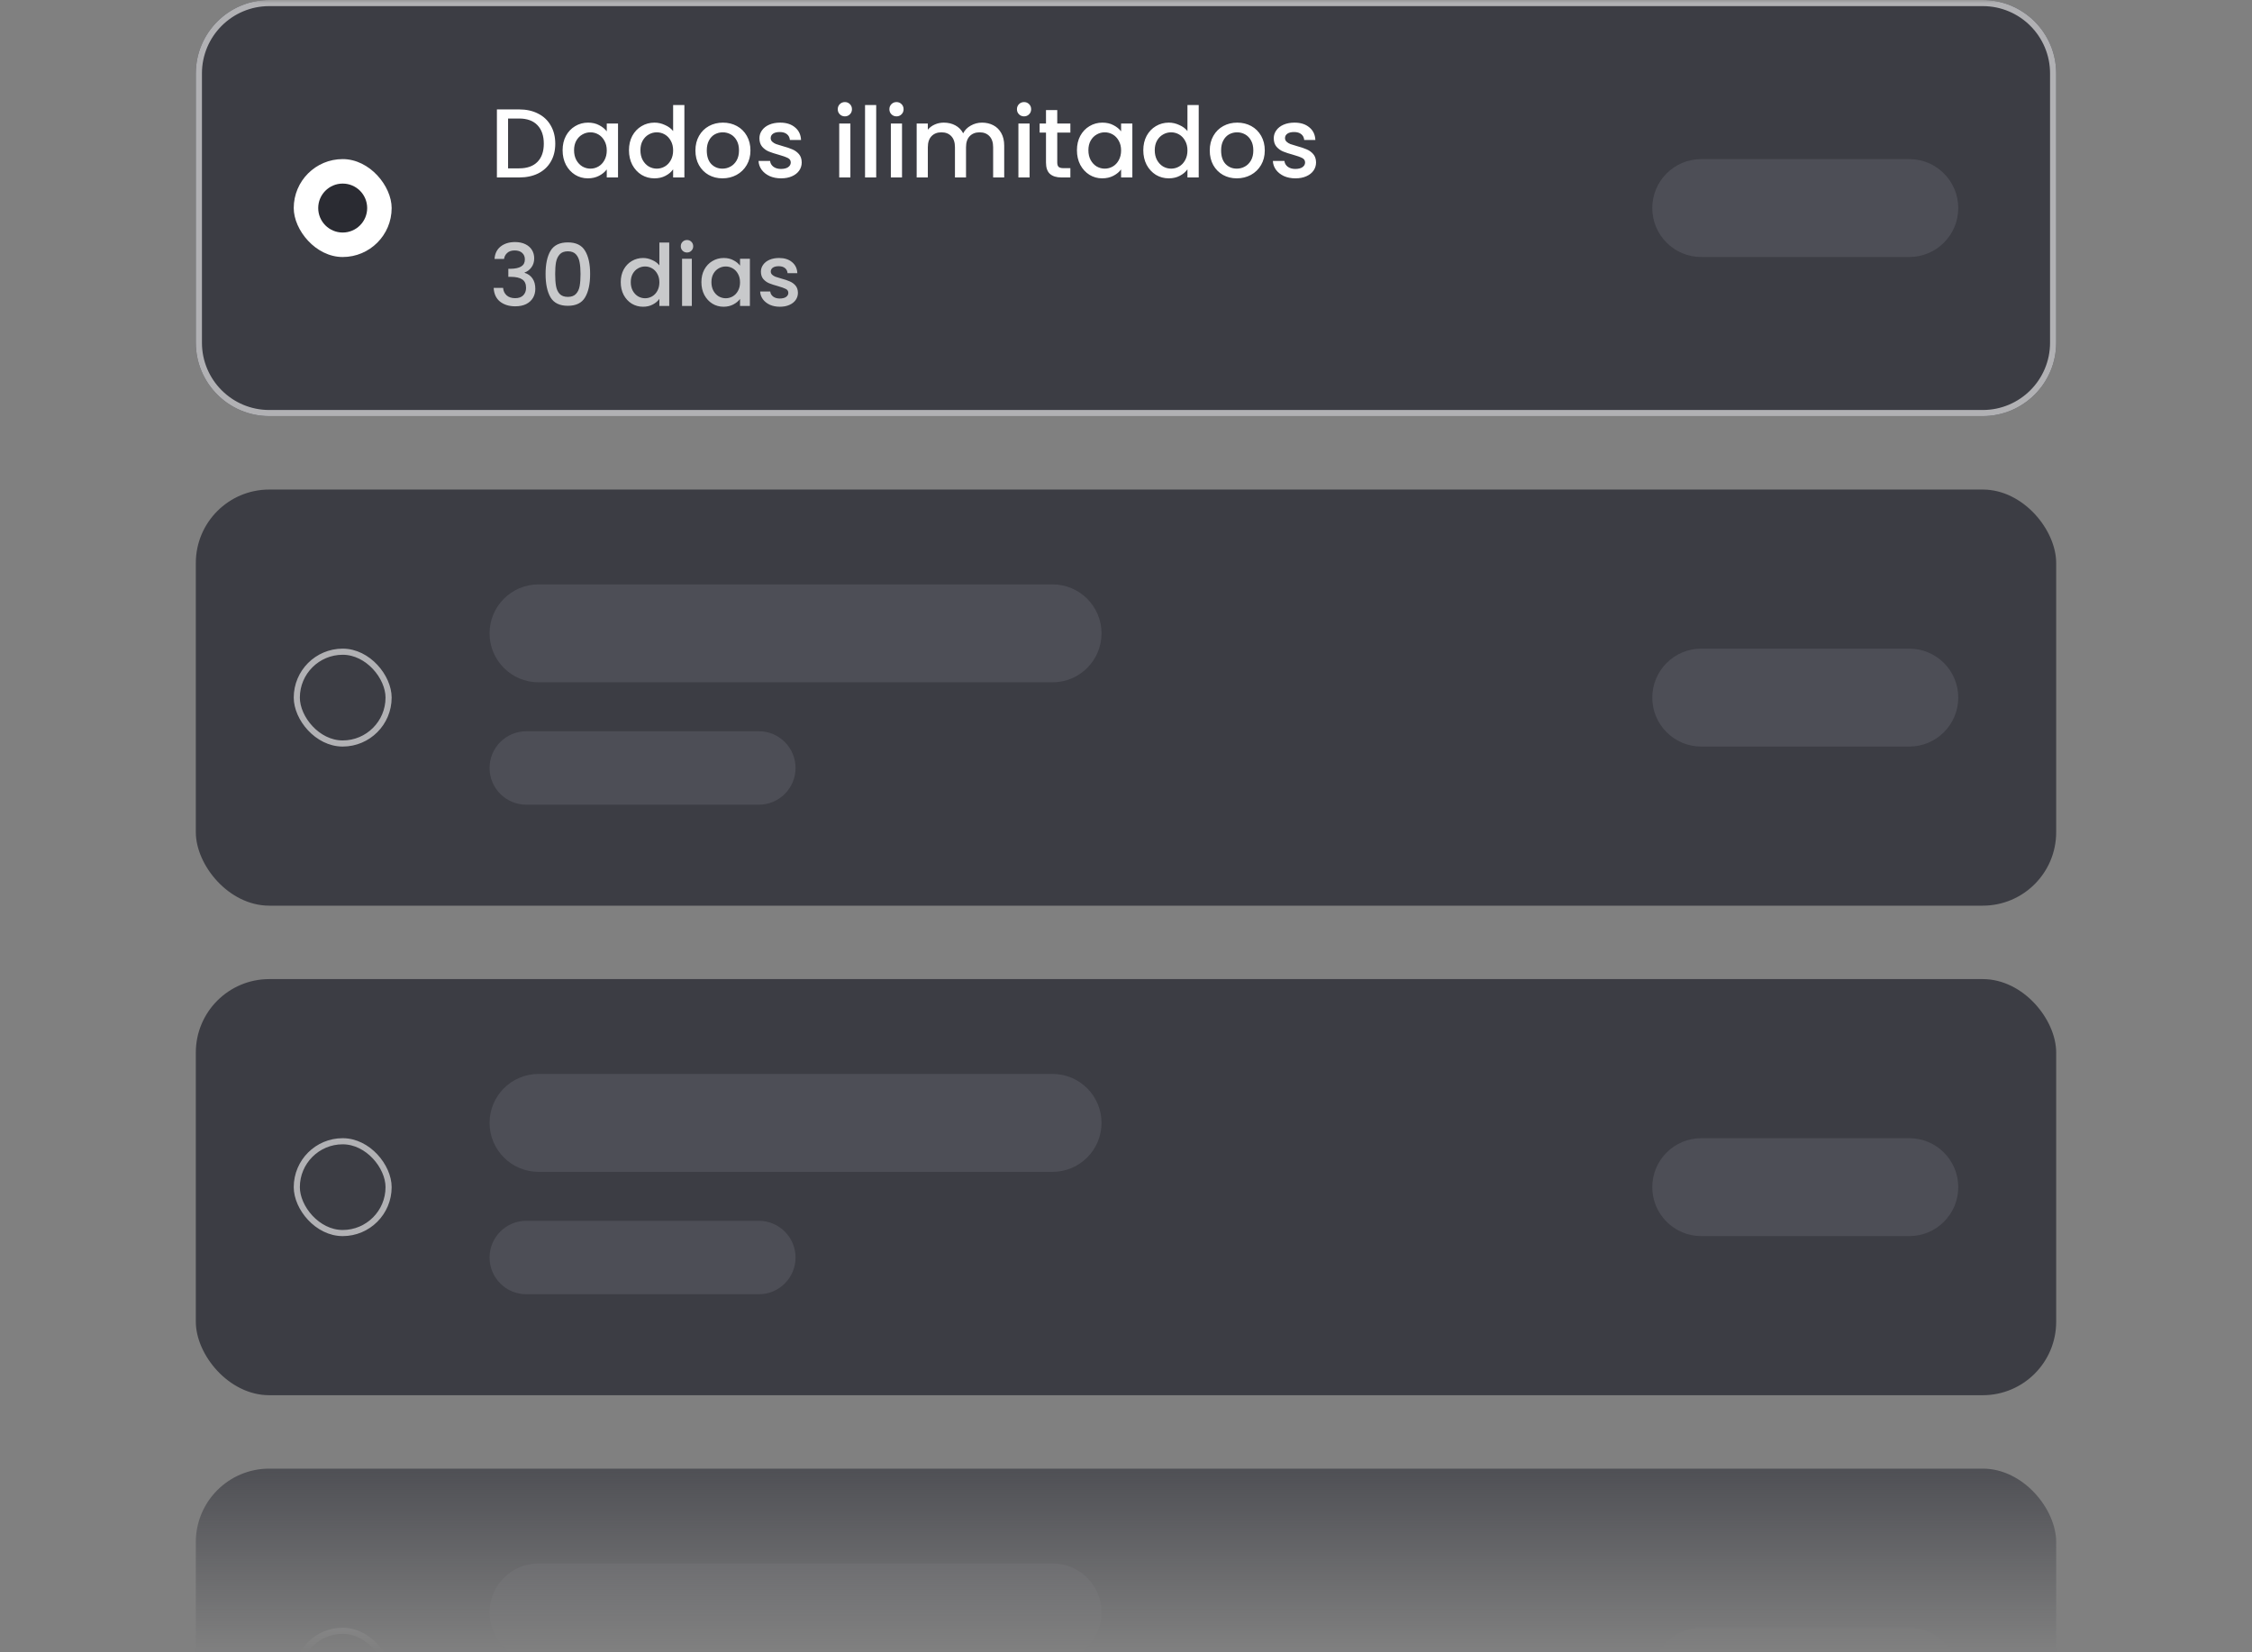
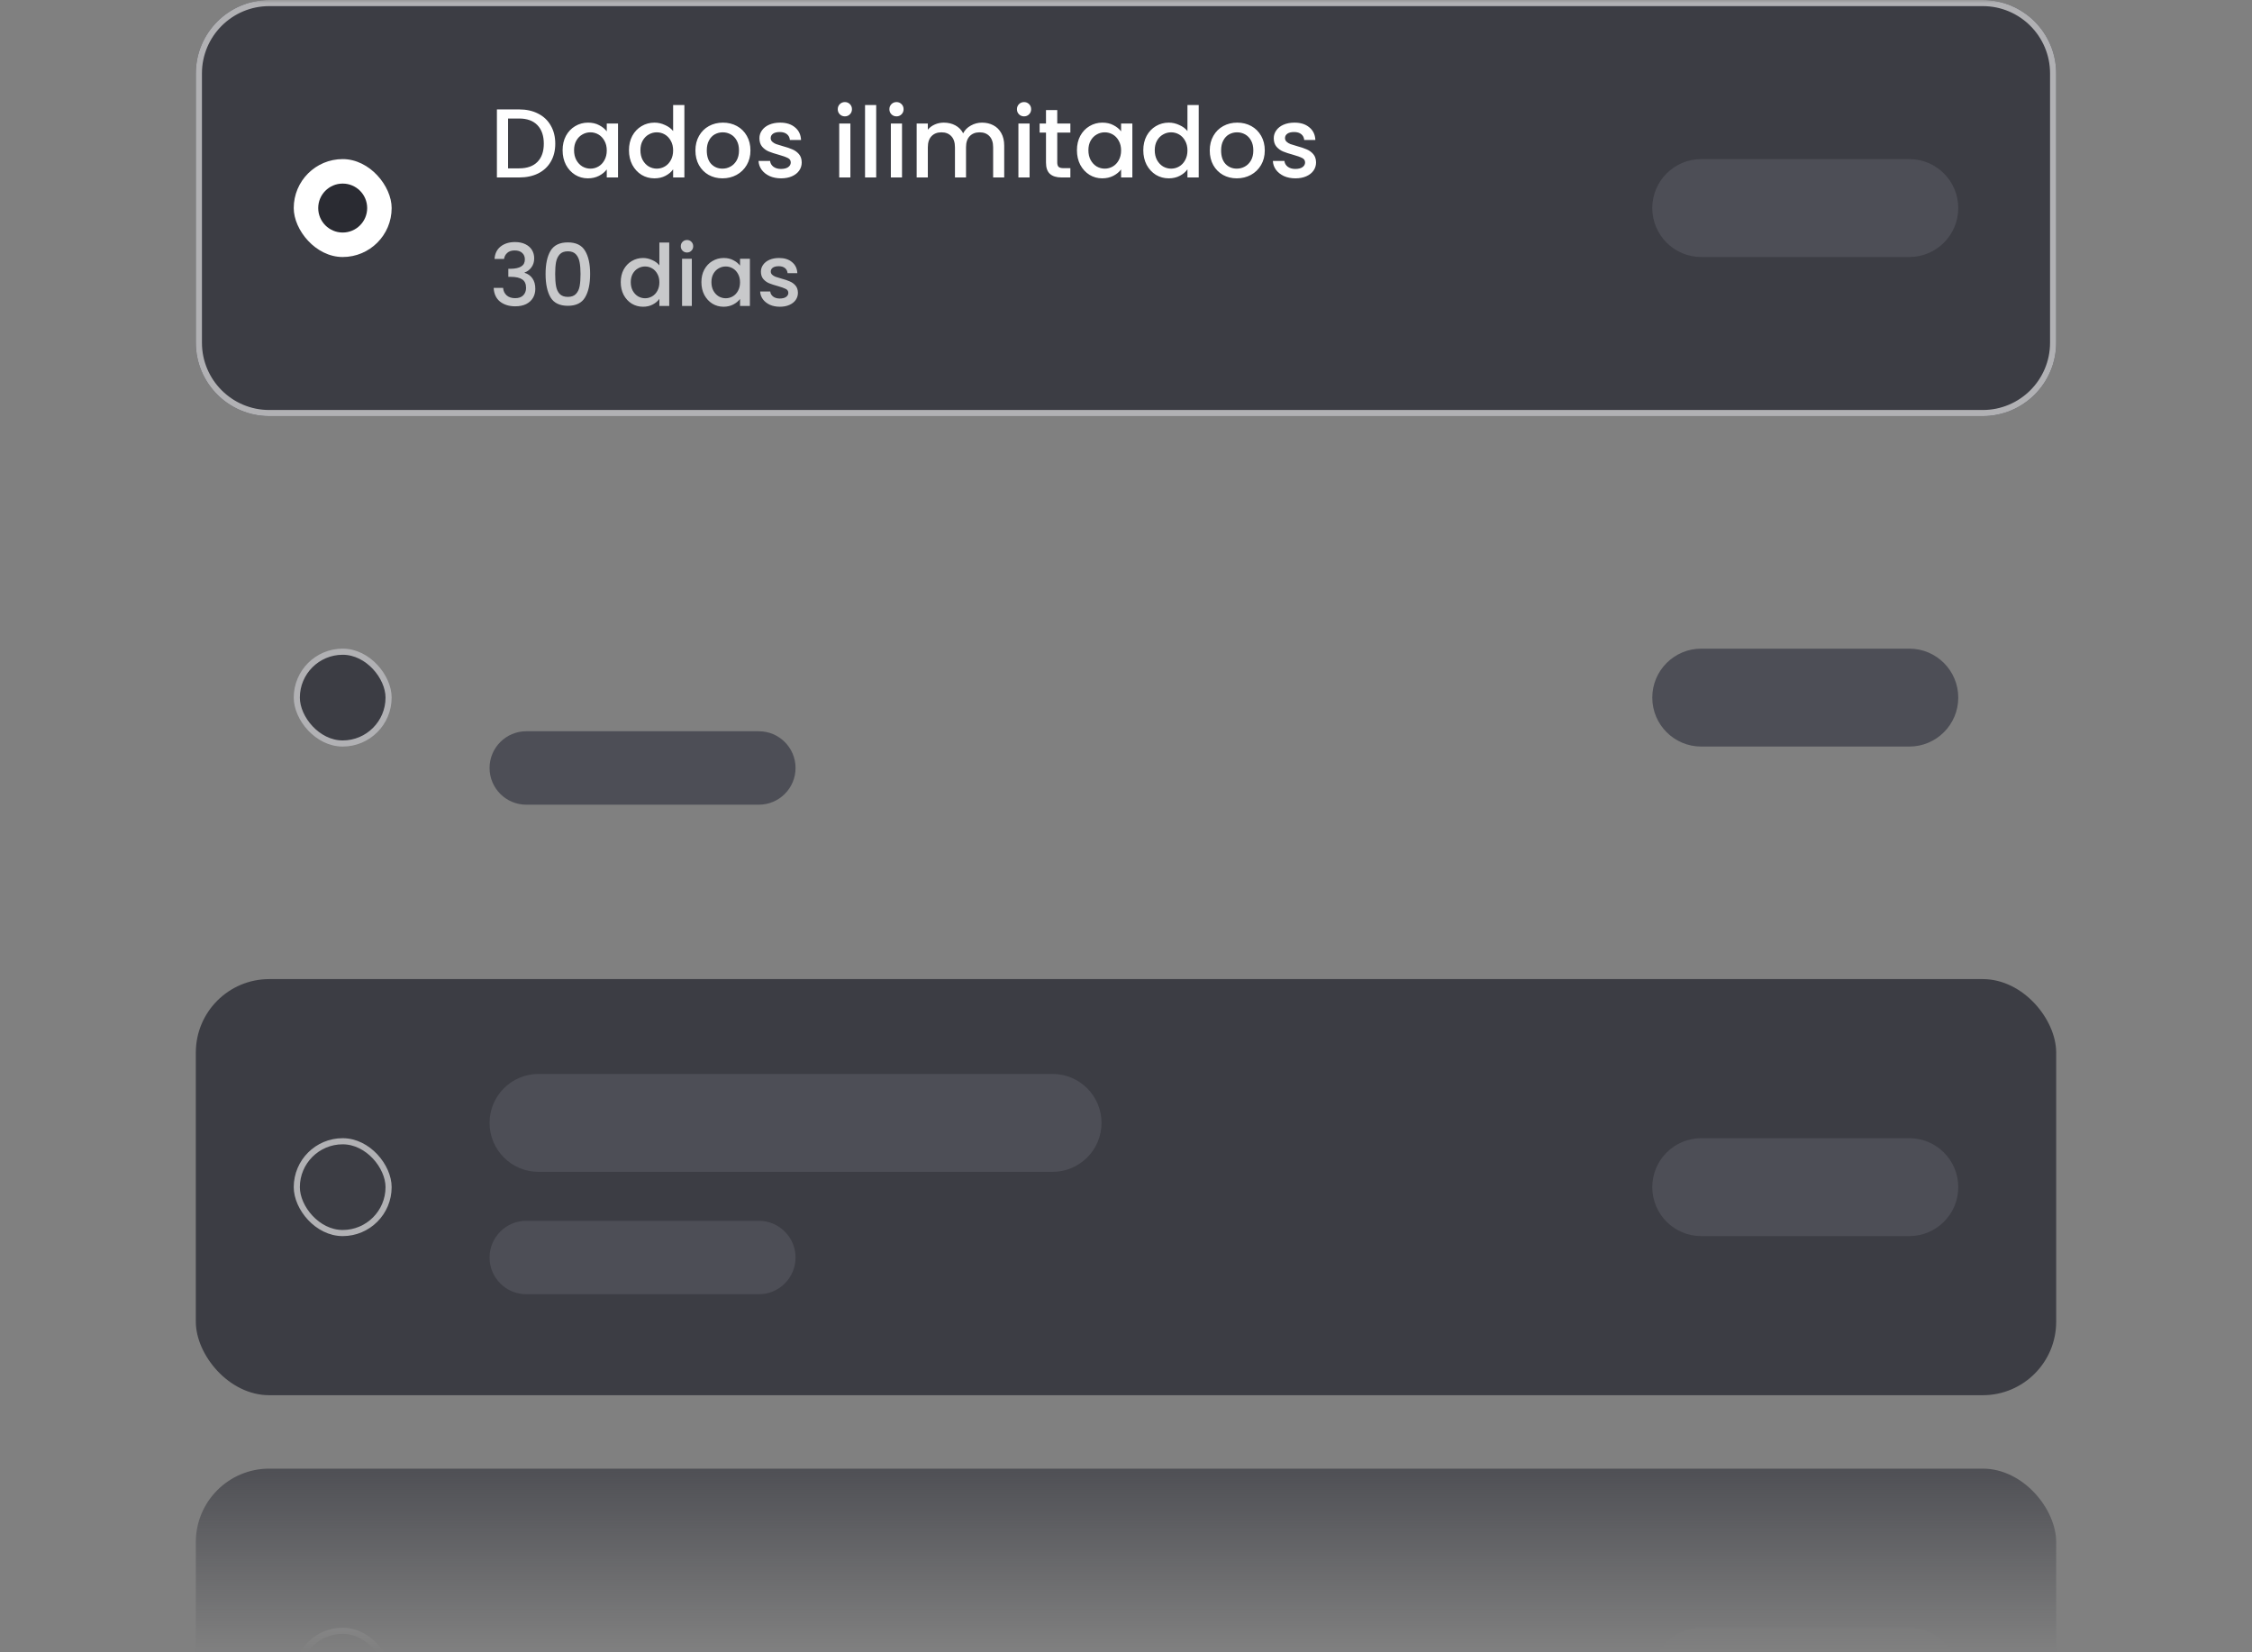
<svg xmlns="http://www.w3.org/2000/svg" width="368" height="270" viewBox="0 0 368 270" fill="none">
  <rect x="0" y="0" width="368" height="270" fill="#808080" stroke="none" />
  <mask id="mask0_2283_1161" style="mask-type:alpha" maskUnits="userSpaceOnUse" x="0" y="0" width="368" height="270">
    <rect width="368" height="270" fill="url(#paint0_linear_2283_1161)" />
  </mask>
  <g mask="url(#mask0_2283_1161)">
    <g clip-path="url(#clip0_2283_1161)">
      <path d="M32 12C32 5.373 37.373 0 44 0H324C330.627 0 336 5.373 336 12V56C336 62.627 330.627 68 324 68H44C37.373 68 32 62.627 32 56V12Z" fill="#3C3D44" />
      <rect x="48" y="26" width="16" height="16" rx="8" fill="white" />
      <circle cx="56" cy="34" r="4" fill="#2A2B32" />
      <path d="M84.832 17.88C86.016 17.88 87.051 18.109 87.936 18.568C88.832 19.016 89.52 19.667 90 20.52C90.491 21.363 90.736 22.349 90.736 23.48C90.736 24.611 90.491 25.592 90 26.424C89.52 27.256 88.832 27.896 87.936 28.344C87.051 28.781 86.016 29 84.832 29H81.2V17.88H84.832ZM84.832 27.512C86.133 27.512 87.131 27.16 87.824 26.456C88.517 25.752 88.864 24.76 88.864 23.48C88.864 22.189 88.517 21.181 87.824 20.456C87.131 19.731 86.133 19.368 84.832 19.368H83.024V27.512H84.832ZM91.936 24.552C91.936 23.667 92.117 22.883 92.48 22.2C92.853 21.517 93.354 20.989 93.984 20.616C94.624 20.232 95.328 20.04 96.096 20.04C96.789 20.04 97.392 20.179 97.904 20.456C98.426 20.723 98.842 21.059 99.152 21.464V20.184H100.992V29H99.152V27.688C98.842 28.104 98.421 28.451 97.888 28.728C97.354 29.005 96.746 29.144 96.064 29.144C95.306 29.144 94.613 28.952 93.984 28.568C93.354 28.173 92.853 27.629 92.48 26.936C92.117 26.232 91.936 25.437 91.936 24.552ZM99.152 24.584C99.152 23.976 99.024 23.448 98.768 23C98.522 22.552 98.197 22.211 97.792 21.976C97.386 21.741 96.949 21.624 96.48 21.624C96.01 21.624 95.573 21.741 95.168 21.976C94.762 22.2 94.432 22.536 94.176 22.984C93.93 23.421 93.808 23.944 93.808 24.552C93.808 25.16 93.93 25.693 94.176 26.152C94.432 26.611 94.762 26.963 95.168 27.208C95.584 27.443 96.021 27.56 96.48 27.56C96.949 27.56 97.386 27.443 97.792 27.208C98.197 26.973 98.522 26.632 98.768 26.184C99.024 25.725 99.152 25.192 99.152 24.584ZM102.78 24.552C102.78 23.667 102.961 22.883 103.324 22.2C103.697 21.517 104.198 20.989 104.828 20.616C105.468 20.232 106.177 20.04 106.956 20.04C107.532 20.04 108.097 20.168 108.652 20.424C109.217 20.669 109.665 21 109.996 21.416V17.16H111.836V29H109.996V27.672C109.697 28.099 109.281 28.451 108.748 28.728C108.225 29.005 107.622 29.144 106.94 29.144C106.172 29.144 105.468 28.952 104.828 28.568C104.198 28.173 103.697 27.629 103.324 26.936C102.961 26.232 102.78 25.437 102.78 24.552ZM109.996 24.584C109.996 23.976 109.868 23.448 109.612 23C109.366 22.552 109.041 22.211 108.636 21.976C108.23 21.741 107.793 21.624 107.324 21.624C106.854 21.624 106.417 21.741 106.012 21.976C105.606 22.2 105.276 22.536 105.02 22.984C104.774 23.421 104.652 23.944 104.652 24.552C104.652 25.16 104.774 25.693 105.02 26.152C105.276 26.611 105.606 26.963 106.012 27.208C106.428 27.443 106.865 27.56 107.324 27.56C107.793 27.56 108.23 27.443 108.636 27.208C109.041 26.973 109.366 26.632 109.612 26.184C109.868 25.725 109.996 25.192 109.996 24.584ZM118.055 29.144C117.223 29.144 116.471 28.957 115.799 28.584C115.127 28.2 114.599 27.667 114.215 26.984C113.831 26.291 113.639 25.491 113.639 24.584C113.639 23.688 113.837 22.893 114.231 22.2C114.626 21.507 115.165 20.973 115.847 20.6C116.53 20.227 117.293 20.04 118.135 20.04C118.978 20.04 119.741 20.227 120.423 20.6C121.106 20.973 121.645 21.507 122.039 22.2C122.434 22.893 122.631 23.688 122.631 24.584C122.631 25.48 122.429 26.275 122.023 26.968C121.618 27.661 121.063 28.2 120.359 28.584C119.666 28.957 118.898 29.144 118.055 29.144ZM118.055 27.56C118.525 27.56 118.962 27.448 119.367 27.224C119.783 27 120.119 26.664 120.375 26.216C120.631 25.768 120.759 25.224 120.759 24.584C120.759 23.944 120.637 23.405 120.391 22.968C120.146 22.52 119.821 22.184 119.415 21.96C119.01 21.736 118.573 21.624 118.103 21.624C117.634 21.624 117.197 21.736 116.791 21.96C116.397 22.184 116.082 22.52 115.847 22.968C115.613 23.405 115.495 23.944 115.495 24.584C115.495 25.533 115.735 26.269 116.215 26.792C116.706 27.304 117.319 27.56 118.055 27.56ZM127.634 29.144C126.941 29.144 126.317 29.021 125.762 28.776C125.218 28.52 124.786 28.179 124.466 27.752C124.146 27.315 123.976 26.829 123.954 26.296H125.842C125.874 26.669 126.05 26.984 126.37 27.24C126.701 27.485 127.112 27.608 127.602 27.608C128.114 27.608 128.509 27.512 128.786 27.32C129.074 27.117 129.218 26.861 129.218 26.552C129.218 26.221 129.058 25.976 128.738 25.816C128.429 25.656 127.933 25.48 127.25 25.288C126.589 25.107 126.05 24.931 125.634 24.76C125.218 24.589 124.856 24.328 124.546 23.976C124.248 23.624 124.098 23.16 124.098 22.584C124.098 22.115 124.237 21.688 124.514 21.304C124.792 20.909 125.186 20.6 125.698 20.376C126.221 20.152 126.818 20.04 127.49 20.04C128.493 20.04 129.298 20.296 129.906 20.808C130.525 21.309 130.856 21.997 130.898 22.872H129.074C129.042 22.477 128.882 22.163 128.594 21.928C128.306 21.693 127.917 21.576 127.426 21.576C126.946 21.576 126.578 21.667 126.322 21.848C126.066 22.029 125.938 22.269 125.938 22.568C125.938 22.803 126.024 23 126.194 23.16C126.365 23.32 126.573 23.448 126.818 23.544C127.064 23.629 127.426 23.741 127.906 23.88C128.546 24.051 129.069 24.227 129.474 24.408C129.89 24.579 130.248 24.835 130.546 25.176C130.845 25.517 131 25.971 131.01 26.536C131.01 27.037 130.872 27.485 130.594 27.88C130.317 28.275 129.922 28.584 129.41 28.808C128.909 29.032 128.317 29.144 127.634 29.144ZM138.066 19.016C137.735 19.016 137.458 18.904 137.234 18.68C137.01 18.456 136.898 18.179 136.898 17.848C136.898 17.517 137.01 17.24 137.234 17.016C137.458 16.792 137.735 16.68 138.066 16.68C138.386 16.68 138.658 16.792 138.882 17.016C139.106 17.24 139.218 17.517 139.218 17.848C139.218 18.179 139.106 18.456 138.882 18.68C138.658 18.904 138.386 19.016 138.066 19.016ZM138.962 20.184V29H137.138V20.184H138.962ZM143.18 17.16V29H141.356V17.16H143.18ZM146.503 19.016C146.172 19.016 145.895 18.904 145.671 18.68C145.447 18.456 145.335 18.179 145.335 17.848C145.335 17.517 145.447 17.24 145.671 17.016C145.895 16.792 146.172 16.68 146.503 16.68C146.823 16.68 147.095 16.792 147.319 17.016C147.543 17.24 147.655 17.517 147.655 17.848C147.655 18.179 147.543 18.456 147.319 18.68C147.095 18.904 146.823 19.016 146.503 19.016ZM147.399 20.184V29H145.575V20.184H147.399ZM160.466 20.04C161.159 20.04 161.778 20.184 162.322 20.472C162.876 20.76 163.308 21.187 163.618 21.752C163.938 22.317 164.098 23 164.098 23.8V29H162.29V24.072C162.29 23.283 162.092 22.68 161.698 22.264C161.303 21.837 160.764 21.624 160.082 21.624C159.399 21.624 158.855 21.837 158.45 22.264C158.055 22.68 157.858 23.283 157.858 24.072V29H156.05V24.072C156.05 23.283 155.852 22.68 155.458 22.264C155.063 21.837 154.524 21.624 153.842 21.624C153.159 21.624 152.615 21.837 152.21 22.264C151.815 22.68 151.618 23.283 151.618 24.072V29H149.794V20.184H151.618V21.192C151.916 20.829 152.295 20.547 152.754 20.344C153.212 20.141 153.703 20.04 154.226 20.04C154.93 20.04 155.559 20.189 156.114 20.488C156.668 20.787 157.095 21.219 157.394 21.784C157.66 21.251 158.076 20.829 158.642 20.52C159.207 20.2 159.815 20.04 160.466 20.04ZM167.347 19.016C167.016 19.016 166.739 18.904 166.515 18.68C166.291 18.456 166.179 18.179 166.179 17.848C166.179 17.517 166.291 17.24 166.515 17.016C166.739 16.792 167.016 16.68 167.347 16.68C167.667 16.68 167.939 16.792 168.163 17.016C168.387 17.24 168.499 17.517 168.499 17.848C168.499 18.179 168.387 18.456 168.163 18.68C167.939 18.904 167.667 19.016 167.347 19.016ZM168.243 20.184V29H166.419V20.184H168.243ZM172.766 21.672V26.552C172.766 26.883 172.84 27.123 172.99 27.272C173.15 27.411 173.416 27.48 173.79 27.48H174.91V29H173.47C172.648 29 172.019 28.808 171.582 28.424C171.144 28.04 170.926 27.416 170.926 26.552V21.672H169.886V20.184H170.926V17.992H172.766V20.184H174.91V21.672H172.766ZM175.983 24.552C175.983 23.667 176.164 22.883 176.527 22.2C176.9 21.517 177.401 20.989 178.031 20.616C178.671 20.232 179.375 20.04 180.143 20.04C180.836 20.04 181.439 20.179 181.951 20.456C182.473 20.723 182.889 21.059 183.199 21.464V20.184H185.039V29H183.199V27.688C182.889 28.104 182.468 28.451 181.935 28.728C181.401 29.005 180.793 29.144 180.111 29.144C179.353 29.144 178.66 28.952 178.031 28.568C177.401 28.173 176.9 27.629 176.527 26.936C176.164 26.232 175.983 25.437 175.983 24.552ZM183.199 24.584C183.199 23.976 183.071 23.448 182.815 23C182.569 22.552 182.244 22.211 181.839 21.976C181.433 21.741 180.996 21.624 180.527 21.624C180.057 21.624 179.62 21.741 179.215 21.976C178.809 22.2 178.479 22.536 178.223 22.984C177.977 23.421 177.855 23.944 177.855 24.552C177.855 25.16 177.977 25.693 178.223 26.152C178.479 26.611 178.809 26.963 179.215 27.208C179.631 27.443 180.068 27.56 180.527 27.56C180.996 27.56 181.433 27.443 181.839 27.208C182.244 26.973 182.569 26.632 182.815 26.184C183.071 25.725 183.199 25.192 183.199 24.584ZM186.826 24.552C186.826 23.667 187.008 22.883 187.37 22.2C187.744 21.517 188.245 20.989 188.874 20.616C189.514 20.232 190.224 20.04 191.002 20.04C191.578 20.04 192.144 20.168 192.698 20.424C193.264 20.669 193.712 21 194.042 21.416V17.16H195.882V29H194.042V27.672C193.744 28.099 193.328 28.451 192.794 28.728C192.272 29.005 191.669 29.144 190.986 29.144C190.218 29.144 189.514 28.952 188.874 28.568C188.245 28.173 187.744 27.629 187.37 26.936C187.008 26.232 186.826 25.437 186.826 24.552ZM194.042 24.584C194.042 23.976 193.914 23.448 193.658 23C193.413 22.552 193.088 22.211 192.682 21.976C192.277 21.741 191.84 21.624 191.37 21.624C190.901 21.624 190.464 21.741 190.058 21.976C189.653 22.2 189.322 22.536 189.066 22.984C188.821 23.421 188.698 23.944 188.698 24.552C188.698 25.16 188.821 25.693 189.066 26.152C189.322 26.611 189.653 26.963 190.058 27.208C190.474 27.443 190.912 27.56 191.37 27.56C191.84 27.56 192.277 27.443 192.682 27.208C193.088 26.973 193.413 26.632 193.658 26.184C193.914 25.725 194.042 25.192 194.042 24.584ZM202.102 29.144C201.27 29.144 200.518 28.957 199.846 28.584C199.174 28.2 198.646 27.667 198.262 26.984C197.878 26.291 197.686 25.491 197.686 24.584C197.686 23.688 197.883 22.893 198.278 22.2C198.673 21.507 199.211 20.973 199.894 20.6C200.577 20.227 201.339 20.04 202.182 20.04C203.025 20.04 203.787 20.227 204.47 20.6C205.153 20.973 205.691 21.507 206.086 22.2C206.481 22.893 206.678 23.688 206.678 24.584C206.678 25.48 206.475 26.275 206.07 26.968C205.665 27.661 205.11 28.2 204.406 28.584C203.713 28.957 202.945 29.144 202.102 29.144ZM202.102 27.56C202.571 27.56 203.009 27.448 203.414 27.224C203.83 27 204.166 26.664 204.422 26.216C204.678 25.768 204.806 25.224 204.806 24.584C204.806 23.944 204.683 23.405 204.438 22.968C204.193 22.52 203.867 22.184 203.462 21.96C203.057 21.736 202.619 21.624 202.15 21.624C201.681 21.624 201.243 21.736 200.838 21.96C200.443 22.184 200.129 22.52 199.894 22.968C199.659 23.405 199.542 23.944 199.542 24.584C199.542 25.533 199.782 26.269 200.262 26.792C200.753 27.304 201.366 27.56 202.102 27.56ZM211.681 29.144C210.988 29.144 210.364 29.021 209.809 28.776C209.265 28.52 208.833 28.179 208.513 27.752C208.193 27.315 208.023 26.829 208.001 26.296H209.889C209.921 26.669 210.097 26.984 210.417 27.24C210.748 27.485 211.159 27.608 211.649 27.608C212.161 27.608 212.556 27.512 212.833 27.32C213.121 27.117 213.265 26.861 213.265 26.552C213.265 26.221 213.105 25.976 212.785 25.816C212.476 25.656 211.98 25.48 211.297 25.288C210.636 25.107 210.097 24.931 209.681 24.76C209.265 24.589 208.903 24.328 208.593 23.976C208.295 23.624 208.145 23.16 208.145 22.584C208.145 22.115 208.284 21.688 208.561 21.304C208.839 20.909 209.233 20.6 209.745 20.376C210.268 20.152 210.865 20.04 211.537 20.04C212.54 20.04 213.345 20.296 213.953 20.808C214.572 21.309 214.903 21.997 214.945 22.872H213.121C213.089 22.477 212.929 22.163 212.641 21.928C212.353 21.693 211.964 21.576 211.473 21.576C210.993 21.576 210.625 21.667 210.369 21.848C210.113 22.029 209.985 22.269 209.985 22.568C209.985 22.803 210.071 23 210.241 23.16C210.412 23.32 210.62 23.448 210.865 23.544C211.111 23.629 211.473 23.741 211.953 23.88C212.593 24.051 213.116 24.227 213.521 24.408C213.937 24.579 214.295 24.835 214.593 25.176C214.892 25.517 215.047 25.971 215.057 26.536C215.057 27.037 214.919 27.485 214.641 27.88C214.364 28.275 213.969 28.584 213.457 28.808C212.956 29.032 212.364 29.144 211.681 29.144Z" fill="white" />
      <path d="M80.812 42.314C80.868 41.446 81.199 40.769 81.806 40.284C82.422 39.799 83.206 39.556 84.158 39.556C84.811 39.556 85.376 39.673 85.852 39.906C86.328 40.139 86.687 40.457 86.93 40.858C87.173 41.259 87.294 41.712 87.294 42.216C87.294 42.795 87.14 43.289 86.832 43.7C86.524 44.111 86.155 44.386 85.726 44.526V44.582C86.277 44.75 86.706 45.058 87.014 45.506C87.322 45.945 87.476 46.509 87.476 47.2C87.476 47.751 87.35 48.241 87.098 48.67C86.846 49.099 86.473 49.44 85.978 49.692C85.483 49.935 84.891 50.056 84.2 50.056C83.192 50.056 82.361 49.799 81.708 49.286C81.064 48.763 80.719 48.017 80.672 47.046H82.212C82.249 47.541 82.441 47.947 82.786 48.264C83.131 48.572 83.598 48.726 84.186 48.726C84.755 48.726 85.194 48.572 85.502 48.264C85.81 47.947 85.964 47.541 85.964 47.046C85.964 46.393 85.754 45.931 85.334 45.66C84.923 45.38 84.289 45.24 83.43 45.24H83.066V43.924H83.444C84.2 43.915 84.774 43.789 85.166 43.546C85.567 43.303 85.768 42.921 85.768 42.398C85.768 41.95 85.623 41.595 85.334 41.334C85.045 41.063 84.634 40.928 84.102 40.928C83.579 40.928 83.173 41.063 82.884 41.334C82.595 41.595 82.422 41.922 82.366 42.314H80.812ZM89.153 44.764C89.153 43.149 89.423 41.889 89.965 40.984C90.515 40.069 91.458 39.612 92.793 39.612C94.127 39.612 95.065 40.069 95.606 40.984C96.157 41.889 96.433 43.149 96.433 44.764C96.433 46.397 96.157 47.676 95.606 48.6C95.065 49.515 94.127 49.972 92.793 49.972C91.458 49.972 90.515 49.515 89.965 48.6C89.423 47.676 89.153 46.397 89.153 44.764ZM94.865 44.764C94.865 44.008 94.813 43.369 94.71 42.846C94.617 42.323 94.421 41.899 94.123 41.572C93.824 41.236 93.38 41.068 92.793 41.068C92.204 41.068 91.761 41.236 91.463 41.572C91.164 41.899 90.963 42.323 90.861 42.846C90.767 43.369 90.721 44.008 90.721 44.764C90.721 45.548 90.767 46.206 90.861 46.738C90.954 47.27 91.15 47.699 91.448 48.026C91.757 48.353 92.204 48.516 92.793 48.516C93.38 48.516 93.824 48.353 94.123 48.026C94.43 47.699 94.631 47.27 94.725 46.738C94.818 46.206 94.865 45.548 94.865 44.764ZM101.436 46.108C101.436 45.333 101.595 44.647 101.912 44.05C102.239 43.453 102.677 42.991 103.228 42.664C103.788 42.328 104.409 42.16 105.09 42.16C105.594 42.16 106.089 42.272 106.574 42.496C107.069 42.711 107.461 43 107.75 43.364V39.64H109.36V50H107.75V48.838C107.489 49.211 107.125 49.519 106.658 49.762C106.201 50.005 105.673 50.126 105.076 50.126C104.404 50.126 103.788 49.958 103.228 49.622C102.677 49.277 102.239 48.801 101.912 48.194C101.595 47.578 101.436 46.883 101.436 46.108ZM107.75 46.136C107.75 45.604 107.638 45.142 107.414 44.75C107.199 44.358 106.915 44.059 106.56 43.854C106.205 43.649 105.823 43.546 105.412 43.546C105.001 43.546 104.619 43.649 104.264 43.854C103.909 44.05 103.62 44.344 103.396 44.736C103.181 45.119 103.074 45.576 103.074 46.108C103.074 46.64 103.181 47.107 103.396 47.508C103.62 47.909 103.909 48.217 104.264 48.432C104.628 48.637 105.011 48.74 105.412 48.74C105.823 48.74 106.205 48.637 106.56 48.432C106.915 48.227 107.199 47.928 107.414 47.536C107.638 47.135 107.75 46.668 107.75 46.136ZM112.268 41.264C111.979 41.264 111.736 41.166 111.54 40.97C111.344 40.774 111.246 40.531 111.246 40.242C111.246 39.953 111.344 39.71 111.54 39.514C111.736 39.318 111.979 39.22 112.268 39.22C112.548 39.22 112.786 39.318 112.982 39.514C113.178 39.71 113.276 39.953 113.276 40.242C113.276 40.531 113.178 40.774 112.982 40.97C112.786 41.166 112.548 41.264 112.268 41.264ZM113.052 42.286V50H111.456V42.286H113.052ZM114.616 46.108C114.616 45.333 114.774 44.647 115.092 44.05C115.418 43.453 115.857 42.991 116.408 42.664C116.968 42.328 117.584 42.16 118.256 42.16C118.862 42.16 119.39 42.281 119.838 42.524C120.295 42.757 120.659 43.051 120.93 43.406V42.286H122.54V50H120.93V48.852C120.659 49.216 120.29 49.519 119.824 49.762C119.357 50.005 118.825 50.126 118.228 50.126C117.565 50.126 116.958 49.958 116.408 49.622C115.857 49.277 115.418 48.801 115.092 48.194C114.774 47.578 114.616 46.883 114.616 46.108ZM120.93 46.136C120.93 45.604 120.818 45.142 120.594 44.75C120.379 44.358 120.094 44.059 119.74 43.854C119.385 43.649 119.002 43.546 118.592 43.546C118.181 43.546 117.798 43.649 117.444 43.854C117.089 44.05 116.8 44.344 116.576 44.736C116.361 45.119 116.254 45.576 116.254 46.108C116.254 46.64 116.361 47.107 116.576 47.508C116.8 47.909 117.089 48.217 117.444 48.432C117.808 48.637 118.19 48.74 118.592 48.74C119.002 48.74 119.385 48.637 119.74 48.432C120.094 48.227 120.379 47.928 120.594 47.536C120.818 47.135 120.93 46.668 120.93 46.136ZM127.436 50.126C126.829 50.126 126.283 50.019 125.798 49.804C125.322 49.58 124.944 49.281 124.664 48.908C124.384 48.525 124.235 48.101 124.216 47.634H125.868C125.896 47.961 126.05 48.236 126.33 48.46C126.619 48.675 126.979 48.782 127.408 48.782C127.856 48.782 128.201 48.698 128.444 48.53C128.696 48.353 128.822 48.129 128.822 47.858C128.822 47.569 128.682 47.354 128.402 47.214C128.131 47.074 127.697 46.92 127.1 46.752C126.521 46.593 126.05 46.439 125.686 46.29C125.322 46.141 125.005 45.912 124.734 45.604C124.473 45.296 124.342 44.89 124.342 44.386C124.342 43.975 124.463 43.602 124.706 43.266C124.949 42.921 125.294 42.65 125.742 42.454C126.199 42.258 126.722 42.16 127.31 42.16C128.187 42.16 128.892 42.384 129.424 42.832C129.965 43.271 130.255 43.873 130.292 44.638H128.696C128.668 44.293 128.528 44.017 128.276 43.812C128.024 43.607 127.683 43.504 127.254 43.504C126.834 43.504 126.512 43.583 126.288 43.742C126.064 43.901 125.952 44.111 125.952 44.372C125.952 44.577 126.027 44.75 126.176 44.89C126.325 45.03 126.507 45.142 126.722 45.226C126.937 45.301 127.254 45.399 127.674 45.52C128.234 45.669 128.691 45.823 129.046 45.982C129.41 46.131 129.723 46.355 129.984 46.654C130.245 46.953 130.381 47.349 130.39 47.844C130.39 48.283 130.269 48.675 130.026 49.02C129.783 49.365 129.438 49.636 128.99 49.832C128.551 50.028 128.033 50.126 127.436 50.126Z" fill="#C8C9CB" />
      <path d="M270 34C270 29.582 273.582 26 278 26H312C316.418 26 320 29.582 320 34C320 38.418 316.418 42 312 42H278C273.582 42 270 38.418 270 34Z" fill="#4D4E56" />
    </g>
    <path d="M44 0.5H324C330.351 0.5 335.5 5.649 335.5 12V56C335.5 62.351 330.351 67.5 324 67.5H44C37.649 67.5 32.5 62.351 32.5 56V12C32.5 5.649 37.649 0.5 44 0.5Z" stroke="#B1B1B4" />
    <g clip-path="url(#clip1_2283_1161)">
-       <rect x="32" y="80" width="304" height="68" rx="12" fill="#3C3D44" />
      <rect x="48.5" y="106.5" width="15" height="15" rx="7.5" fill="#3C3D44" />
      <rect x="48.5" y="106.5" width="15" height="15" rx="7.5" stroke="#B1B1B4" />
-       <path d="M80 103.5C80 99.082 83.582 95.5 88 95.5H172C176.418 95.5 180 99.082 180 103.5C180 107.918 176.418 111.5 172 111.5H88C83.582 111.5 80 107.918 80 103.5Z" fill="#4D4E56" />
      <path d="M80 125.5C80 122.186 82.686 119.5 86 119.5H124C127.314 119.5 130 122.186 130 125.5C130 128.814 127.314 131.5 124 131.5H86C82.686 131.5 80 128.814 80 125.5Z" fill="#4D4E56" />
      <path d="M270 114C270 109.582 273.582 106 278 106H312C316.418 106 320 109.582 320 114C320 118.418 316.418 122 312 122H278C273.582 122 270 118.418 270 114Z" fill="#4D4E56" />
    </g>
    <g clip-path="url(#clip2_2283_1161)">
      <rect x="32" y="160" width="304" height="68" rx="12" fill="#3C3D44" />
      <rect x="48.5" y="186.5" width="15" height="15" rx="7.5" fill="#3C3D44" />
      <rect x="48.5" y="186.5" width="15" height="15" rx="7.5" stroke="#B1B1B4" />
      <path d="M80 183.5C80 179.082 83.582 175.5 88 175.5H172C176.418 175.5 180 179.082 180 183.5C180 187.918 176.418 191.5 172 191.5H88C83.582 191.5 80 187.918 80 183.5Z" fill="#4D4E56" />
      <path d="M80 205.5C80 202.186 82.686 199.5 86 199.5H124C127.314 199.5 130 202.186 130 205.5C130 208.814 127.314 211.5 124 211.5H86C82.686 211.5 80 208.814 80 205.5Z" fill="#4D4E56" />
      <path d="M270 194C270 189.582 273.582 186 278 186H312C316.418 186 320 189.582 320 194C320 198.418 316.418 202 312 202H278C273.582 202 270 198.418 270 194Z" fill="#4D4E56" />
    </g>
    <g clip-path="url(#clip3_2283_1161)">
      <rect x="32" y="240" width="304" height="68" rx="12" fill="#3C3D44" />
      <rect x="48.5" y="266.5" width="15" height="15" rx="7.5" fill="#3C3D44" />
      <rect x="48.5" y="266.5" width="15" height="15" rx="7.5" stroke="#B1B1B4" />
-       <path d="M80 263.5C80 259.082 83.582 255.5 88 255.5H172C176.418 255.5 180 259.082 180 263.5C180 267.918 176.418 271.5 172 271.5H88C83.582 271.5 80 267.918 80 263.5Z" fill="#4D4E56" />
      <path d="M270 274C270 269.582 273.582 266 278 266H312C316.418 266 320 269.582 320 274C320 278.418 316.418 282 312 282H278C273.582 282 270 278.418 270 274Z" fill="#4D4E56" />
    </g>
  </g>
  <defs>
    <linearGradient id="paint0_linear_2283_1161" x1="184" y1="228.6" x2="184" y2="270" gradientUnits="userSpaceOnUse">
      <stop stop-color="white" />
      <stop offset="1" stop-color="white" stop-opacity="0" />
    </linearGradient>
    <clipPath id="clip0_2283_1161">
      <path d="M32 12C32 5.373 37.373 0 44 0H324C330.627 0 336 5.373 336 12V56C336 62.627 330.627 68 324 68H44C37.373 68 32 62.627 32 56V12Z" fill="white" />
    </clipPath>
    <clipPath id="clip1_2283_1161">
      <rect x="32" y="80" width="304" height="68" rx="12" fill="white" />
    </clipPath>
    <clipPath id="clip2_2283_1161">
      <rect x="32" y="160" width="304" height="68" rx="12" fill="white" />
    </clipPath>
    <clipPath id="clip3_2283_1161">
      <rect x="32" y="240" width="304" height="68" rx="12" fill="white" />
    </clipPath>
  </defs>
</svg>